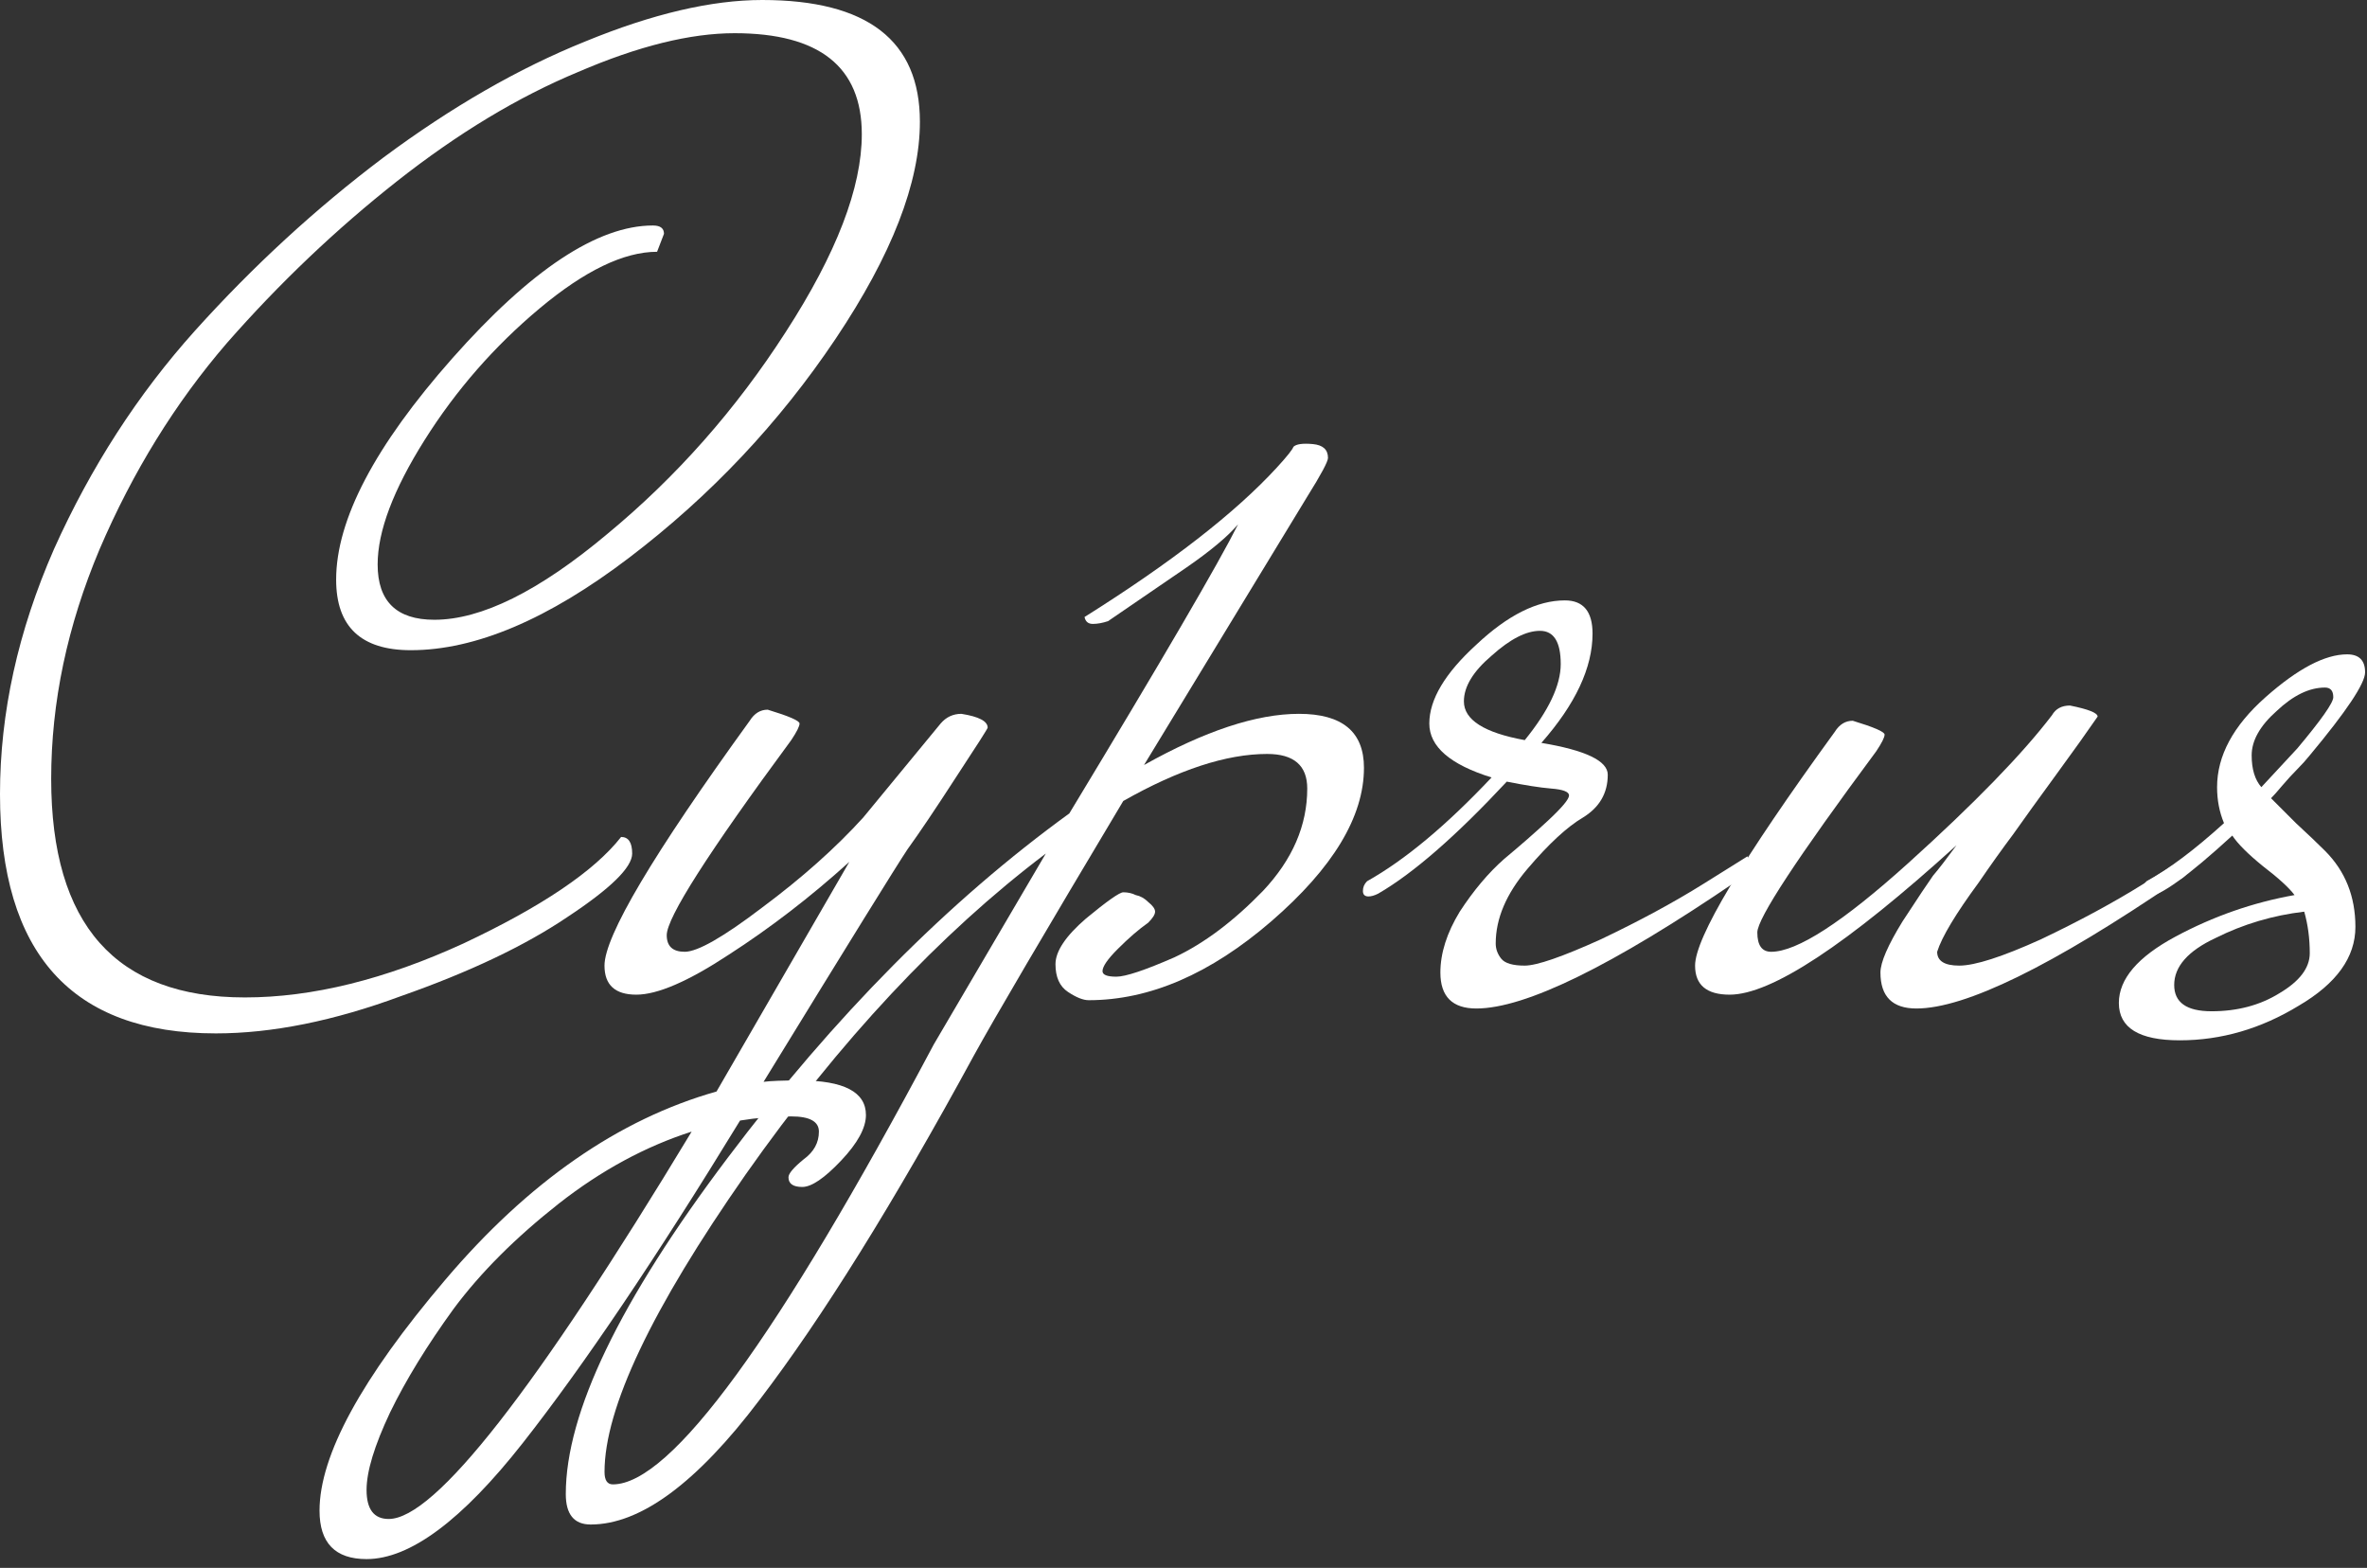
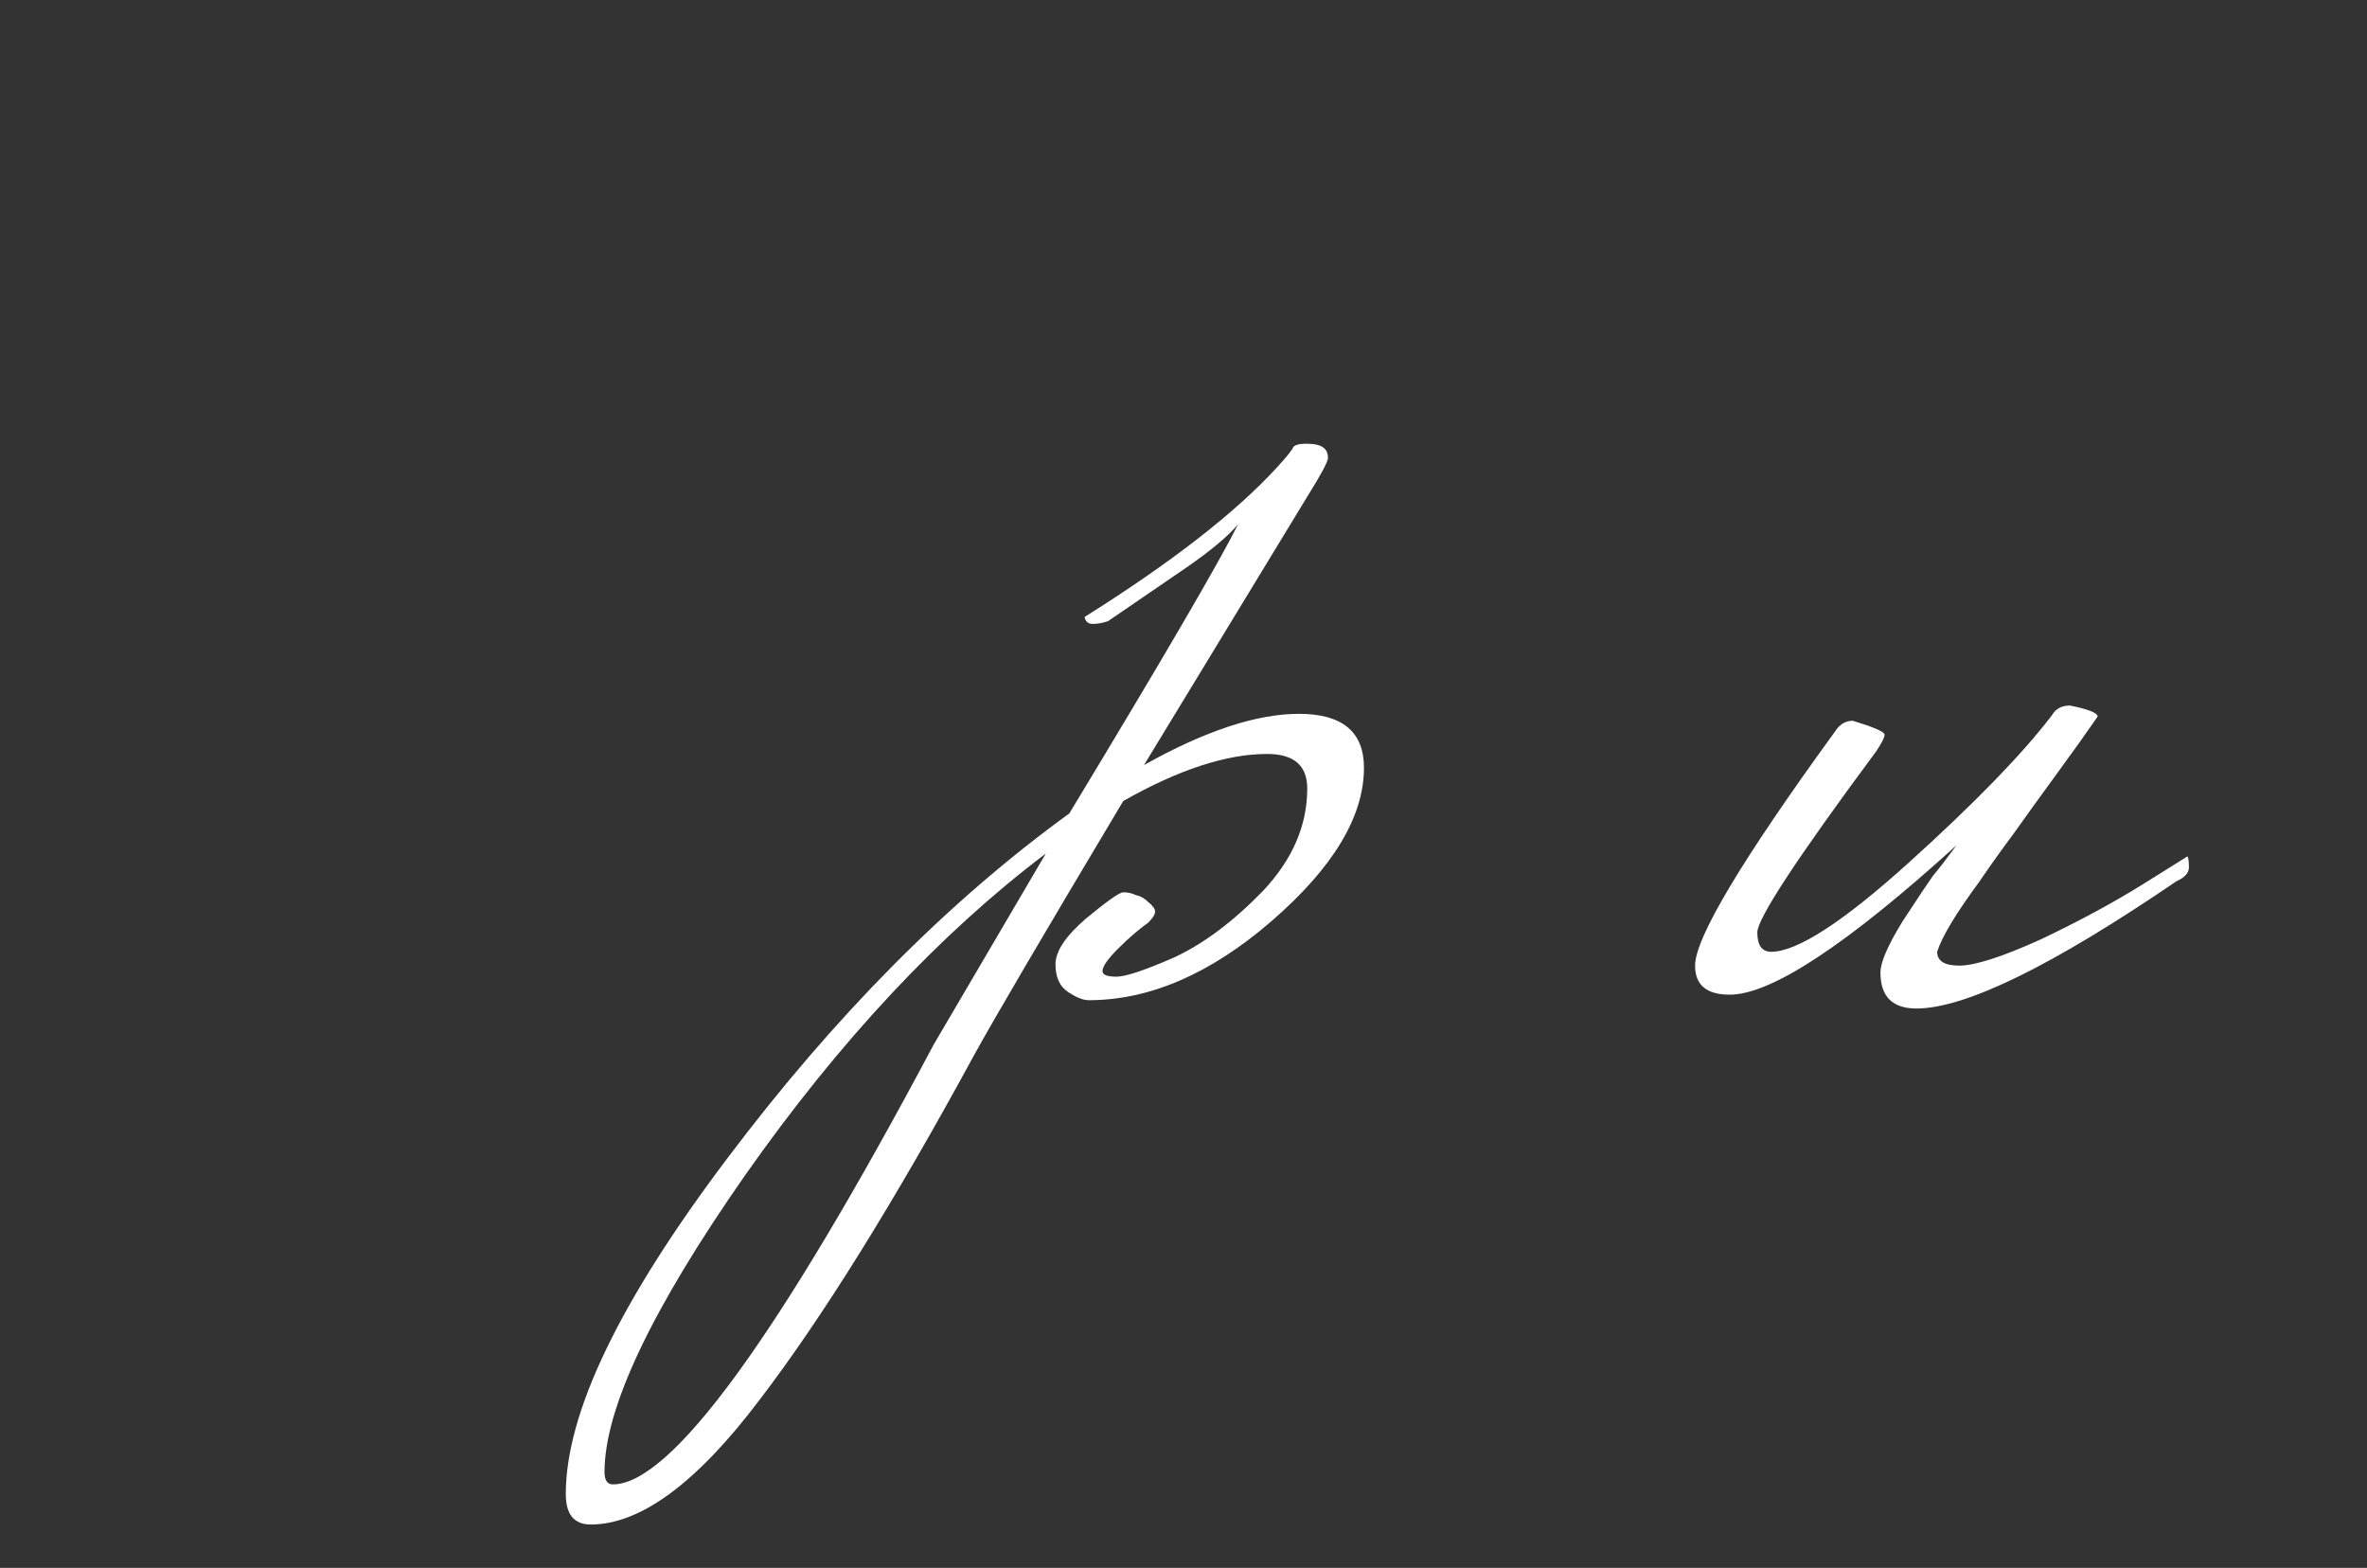
<svg xmlns="http://www.w3.org/2000/svg" width="154" height="102" viewBox="0 0 154 102" fill="none">
  <rect x="0" y="0" width="154" height="102" fill="#333333" stroke="none" />
-   <path d="M40.41 54.45C40.89 54.45 41.13 54.81 41.13 55.53C41.13 56.43 39.72 57.81 36.9 59.67C34.14 61.53 30.54 63.24 26.1 64.8C21.72 66.42 17.7 67.23 14.04 67.23C4.68 67.23 0 62.04 0 51.66C0 46.38 1.17 41.07 3.51 35.73C5.91 30.39 8.97 25.65 12.69 21.51C16.47 17.31 20.55 13.56 24.93 10.26C29.37 6.96 33.75 4.44 38.07 2.7C42.45 0.9 46.29 0 49.59 0C56.43 0 59.85 2.64 59.85 7.92C59.85 11.88 58.02 16.59 54.36 22.05C50.7 27.51 46.23 32.25 40.95 36.27C35.67 40.29 30.93 42.3 26.73 42.3C23.49 42.3 21.87 40.77 21.87 37.71C21.87 33.81 24.39 29.01 29.43 23.31C34.53 17.55 38.88 14.67 42.48 14.67C42.96 14.67 43.2 14.85 43.2 15.21L42.75 16.38C40.59 16.38 38.04 17.61 35.1 20.07C32.16 22.53 29.67 25.38 27.63 28.62C25.59 31.86 24.57 34.56 24.57 36.72C24.57 39.12 25.8 40.32 28.26 40.32C31.32 40.32 35.07 38.46 39.51 34.74C44.01 31.02 47.88 26.64 51.12 21.6C54.42 16.5 56.07 12.21 56.07 8.73C56.07 4.35 53.31 2.16 47.79 2.16C44.91 2.16 41.52 3 37.62 4.68C33.72 6.3 29.79 8.67 25.83 11.79C21.87 14.91 18.18 18.42 14.76 22.32C11.4 26.22 8.64 30.69 6.48 35.73C4.38 40.71 3.33 45.69 3.33 50.67C3.33 60.15 7.53 64.89 15.93 64.89C20.31 64.89 25.05 63.72 30.15 61.38C35.25 58.98 38.67 56.67 40.41 54.45Z" fill="white" />
-   <path d="M64.259 47.34C64.259 47.4 63.569 48.48 62.189 50.58C60.869 52.62 59.819 54.18 59.039 55.26C58.319 56.34 55.199 61.38 49.679 70.38C50.159 70.32 50.939 70.29 52.019 70.29C54.899 70.29 56.339 71.04 56.339 72.54C56.339 73.38 55.799 74.37 54.719 75.51C53.639 76.65 52.799 77.22 52.199 77.22C51.599 77.22 51.299 77.01 51.299 76.59C51.299 76.35 51.629 75.96 52.289 75.42C52.949 74.94 53.279 74.34 53.279 73.62C53.279 72.96 52.679 72.63 51.479 72.63C50.339 72.63 49.229 72.72 48.149 72.9C42.689 81.84 37.979 88.83 34.019 93.87C30.059 98.91 26.669 101.43 23.849 101.43C21.809 101.43 20.789 100.38 20.789 98.28C20.789 94.68 23.519 89.67 28.979 83.25C34.379 76.89 40.259 72.81 46.619 71.01L55.259 56.07C52.739 58.35 50.129 60.36 47.429 62.1C44.789 63.84 42.779 64.71 41.399 64.71C40.019 64.71 39.329 64.08 39.329 62.82C39.329 60.9 42.479 55.59 48.779 46.89C49.079 46.41 49.469 46.17 49.949 46.17C51.329 46.59 52.019 46.89 52.019 47.07C52.019 47.25 51.839 47.61 51.479 48.15C46.079 55.47 43.379 59.7 43.379 60.84C43.379 61.56 43.769 61.92 44.549 61.92C45.389 61.92 47.069 60.96 49.589 59.04C52.169 57.12 54.359 55.17 56.159 53.19L61.199 47.07C61.559 46.65 62.009 46.44 62.549 46.44C63.689 46.62 64.259 46.92 64.259 47.34ZM29.519 85.14C27.779 87.54 26.399 89.79 25.379 91.89C24.359 94.05 23.849 95.73 23.849 96.93C23.849 98.19 24.329 98.82 25.289 98.82C28.289 98.82 34.859 90.42 44.999 73.62C41.999 74.58 39.119 76.14 36.359 78.3C33.539 80.52 31.259 82.8 29.519 85.14Z" fill="white" />
  <path d="M74.431 49.77C78.391 47.55 81.751 46.44 84.511 46.44C87.331 46.44 88.741 47.61 88.741 49.95C88.741 53.13 86.731 56.46 82.711 59.94C78.751 63.36 74.791 65.07 70.831 65.07C70.471 65.07 70.021 64.89 69.481 64.53C68.941 64.17 68.671 63.57 68.671 62.73C68.671 61.89 69.331 60.9 70.651 59.76C72.031 58.62 72.841 58.05 73.081 58.05C73.381 58.05 73.651 58.11 73.891 58.23C74.191 58.29 74.461 58.44 74.701 58.68C75.001 58.92 75.151 59.13 75.151 59.31C75.151 59.49 75.001 59.73 74.701 60.03C74.101 60.45 73.441 61.02 72.721 61.74C72.061 62.4 71.731 62.88 71.731 63.18C71.731 63.42 72.031 63.54 72.631 63.54C73.231 63.54 74.491 63.12 76.411 62.28C78.331 61.38 80.251 59.94 82.171 57.96C84.091 55.92 85.051 53.7 85.051 51.3C85.051 49.8 84.181 49.05 82.441 49.05C79.801 49.05 76.681 50.07 73.081 52.11C67.921 60.75 64.681 66.27 63.361 68.67C58.141 78.27 53.491 85.74 49.411 91.08C45.331 96.48 41.671 99.18 38.431 99.18C37.351 99.18 36.811 98.52 36.811 97.2C36.811 91.92 40.321 84.63 47.341 75.33C54.301 66.09 61.711 58.62 69.571 52.92C75.631 42.9 79.291 36.63 80.551 34.11C79.891 34.89 78.781 35.82 77.221 36.9L72.091 40.41C71.731 40.53 71.401 40.59 71.101 40.59C70.801 40.59 70.621 40.44 70.561 40.14C76.201 36.6 80.371 33.36 83.071 30.42C83.731 29.7 84.091 29.25 84.151 29.07C84.331 28.89 84.751 28.83 85.411 28.89C86.071 28.95 86.401 29.25 86.401 29.79C86.401 30.03 85.951 30.87 85.051 32.31C84.211 33.69 80.671 39.51 74.431 49.77ZM60.751 67.95L68.041 55.53C61.141 60.75 54.631 67.71 48.511 76.41C42.391 85.17 39.331 91.62 39.331 95.76C39.331 96.3 39.511 96.57 39.871 96.57C43.651 96.57 50.611 87.03 60.751 67.95Z" fill="white" />
-   <path d="M89.663 58.14C89.423 58.26 89.213 58.32 89.033 58.32C88.793 58.32 88.673 58.2 88.673 57.96C88.673 57.72 88.763 57.51 88.943 57.33C91.403 55.95 94.103 53.7 97.043 50.58C94.343 49.74 92.993 48.57 92.993 47.07C92.993 45.51 94.013 43.8 96.053 41.94C98.093 40.02 100.013 39.06 101.813 39.06C103.013 39.06 103.613 39.78 103.613 41.22C103.613 43.44 102.503 45.81 100.283 48.33C103.163 48.81 104.603 49.5 104.603 50.4C104.603 51.6 104.063 52.53 102.983 53.19C101.963 53.79 100.763 54.9 99.383 56.52C98.003 58.14 97.313 59.76 97.313 61.38C97.313 61.74 97.433 62.07 97.673 62.37C97.913 62.67 98.423 62.82 99.203 62.82C99.983 62.82 101.633 62.25 104.153 61.11C106.673 59.91 108.893 58.71 110.813 57.51L113.693 55.71C113.753 55.83 113.783 56.07 113.783 56.43C113.783 56.79 113.513 57.09 112.973 57.33C104.873 62.85 99.233 65.61 96.053 65.61C94.493 65.61 93.713 64.83 93.713 63.27C93.713 62.01 94.133 60.69 94.973 59.31C95.873 57.93 96.833 56.79 97.853 55.89C98.933 54.99 99.893 54.15 100.733 53.37C101.633 52.53 102.083 51.99 102.083 51.75C102.083 51.51 101.693 51.36 100.913 51.3C100.193 51.24 99.233 51.09 98.033 50.85C94.733 54.39 91.943 56.82 89.663 58.14ZM95.243 45.63C95.243 46.83 96.563 47.67 99.203 48.15C100.763 46.23 101.543 44.58 101.543 43.2C101.543 41.76 101.093 41.04 100.193 41.04C99.293 41.04 98.243 41.58 97.043 42.66C95.843 43.68 95.243 44.67 95.243 45.63Z" fill="white" />
  <path d="M122.344 63.27C122.344 62.61 122.824 61.5 123.784 59.94C124.804 58.38 125.464 57.39 125.764 56.97C126.124 56.55 126.634 55.89 127.294 54.99C120.154 61.47 115.234 64.71 112.534 64.71C111.034 64.71 110.284 64.08 110.284 62.82C110.284 61.02 113.314 55.95 119.374 47.61C119.674 47.13 120.064 46.89 120.544 46.89C121.924 47.31 122.614 47.61 122.614 47.79C122.614 47.97 122.434 48.33 122.074 48.87C116.914 55.83 114.334 59.76 114.334 60.66C114.334 61.5 114.634 61.92 115.234 61.92C116.914 61.92 119.884 60 124.144 56.16C128.464 52.26 131.584 49.05 133.504 46.53C133.744 46.11 134.134 45.9 134.674 45.9C135.874 46.14 136.474 46.38 136.474 46.62C135.814 47.58 134.914 48.84 133.774 50.4C132.634 51.96 131.704 53.25 130.984 54.27C130.264 55.23 129.514 56.28 128.734 57.42C127.234 59.46 126.334 60.96 126.034 61.92C126.034 62.52 126.514 62.82 127.474 62.82C128.494 62.82 130.264 62.25 132.784 61.11C135.304 59.91 137.524 58.71 139.444 57.51L142.324 55.71C142.384 55.83 142.414 56.07 142.414 56.43C142.414 56.79 142.144 57.09 141.604 57.33C133.504 62.85 127.864 65.61 124.684 65.61C123.124 65.61 122.344 64.83 122.344 63.27Z" fill="white" />
-   <path d="M145.236 54.36C142.356 57 140.526 58.32 139.746 58.32C139.506 58.32 139.386 58.2 139.386 57.96C139.386 57.72 139.476 57.51 139.656 57.33C141.096 56.55 142.776 55.29 144.696 53.55C144.396 52.83 144.246 52.05 144.246 51.21C144.246 49.17 145.296 47.22 147.396 45.36C149.496 43.5 151.266 42.57 152.706 42.57C153.486 42.57 153.876 42.96 153.876 43.74C153.876 44.46 152.676 46.26 150.276 49.14C150.036 49.44 149.766 49.74 149.466 50.04C149.166 50.34 148.836 50.7 148.476 51.12C148.176 51.48 147.936 51.75 147.756 51.93C148.056 52.23 148.596 52.77 149.376 53.55C150.156 54.27 150.786 54.87 151.266 55.35C152.586 56.67 153.246 58.32 153.246 60.3C153.246 62.28 152.016 63.99 149.556 65.43C147.096 66.93 144.516 67.68 141.816 67.68C139.176 67.68 137.856 66.87 137.856 65.25C137.856 63.69 139.086 62.25 141.546 60.93C144.006 59.61 146.586 58.71 149.286 58.23C148.926 57.75 148.236 57.12 147.216 56.34C146.256 55.56 145.596 54.9 145.236 54.36ZM149.916 59.31C147.876 59.55 145.956 60.12 144.156 61.02C142.356 61.86 141.456 62.88 141.456 64.08C141.456 65.22 142.266 65.79 143.886 65.79C145.566 65.79 147.036 65.4 148.296 64.62C149.616 63.84 150.276 62.97 150.276 62.01C150.276 61.05 150.156 60.15 149.916 59.31ZM147.126 51.21L149.466 48.69C151.026 46.83 151.806 45.72 151.806 45.36C151.806 44.94 151.626 44.73 151.266 44.73C150.246 44.73 149.196 45.24 148.116 46.26C147.036 47.22 146.496 48.18 146.496 49.14C146.496 50.04 146.706 50.73 147.126 51.21Z" fill="white" />
</svg>